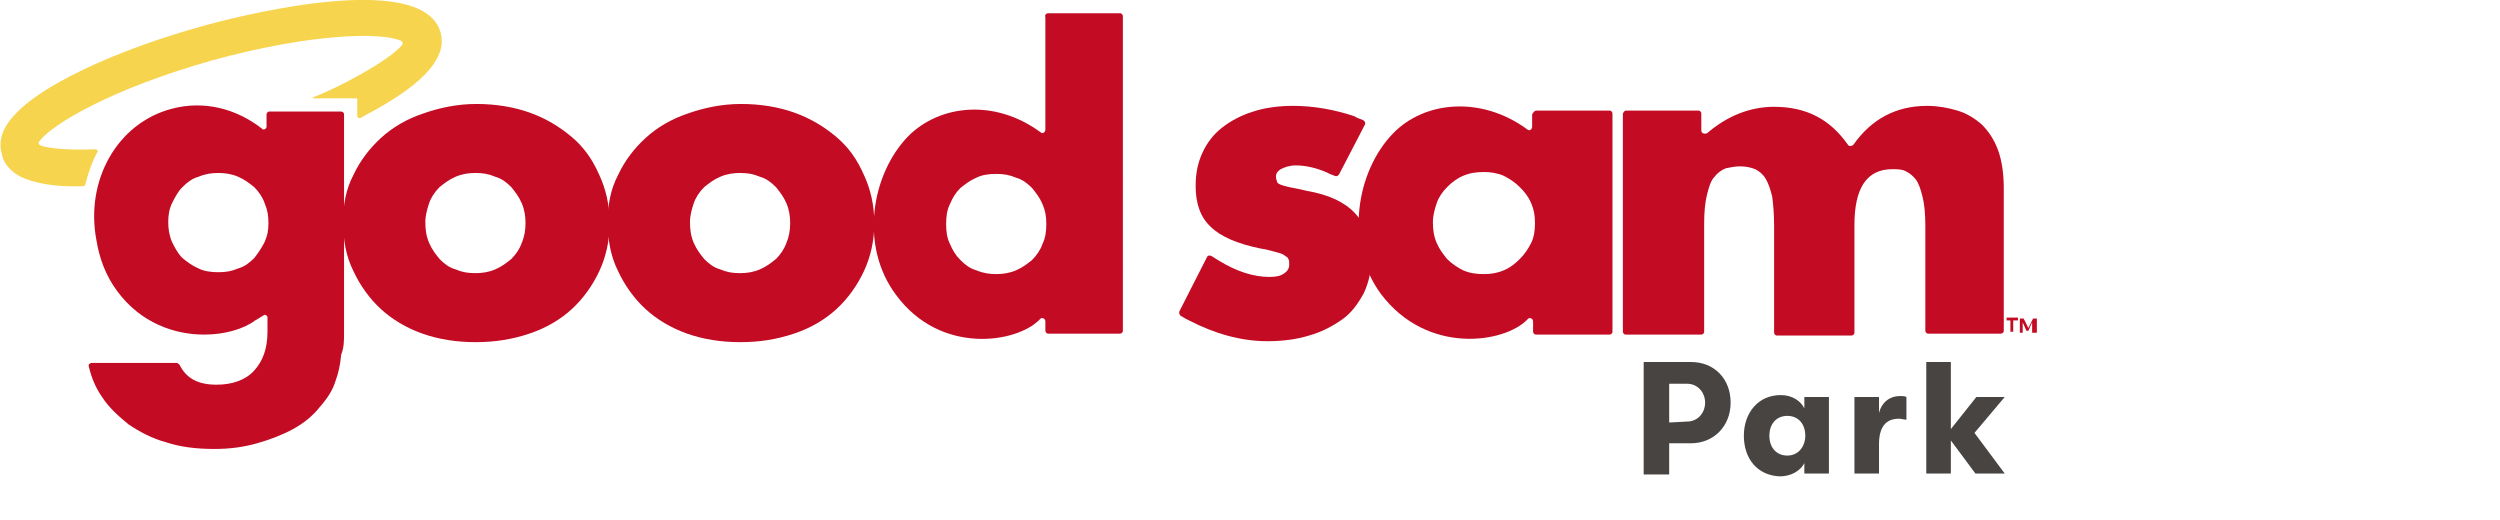
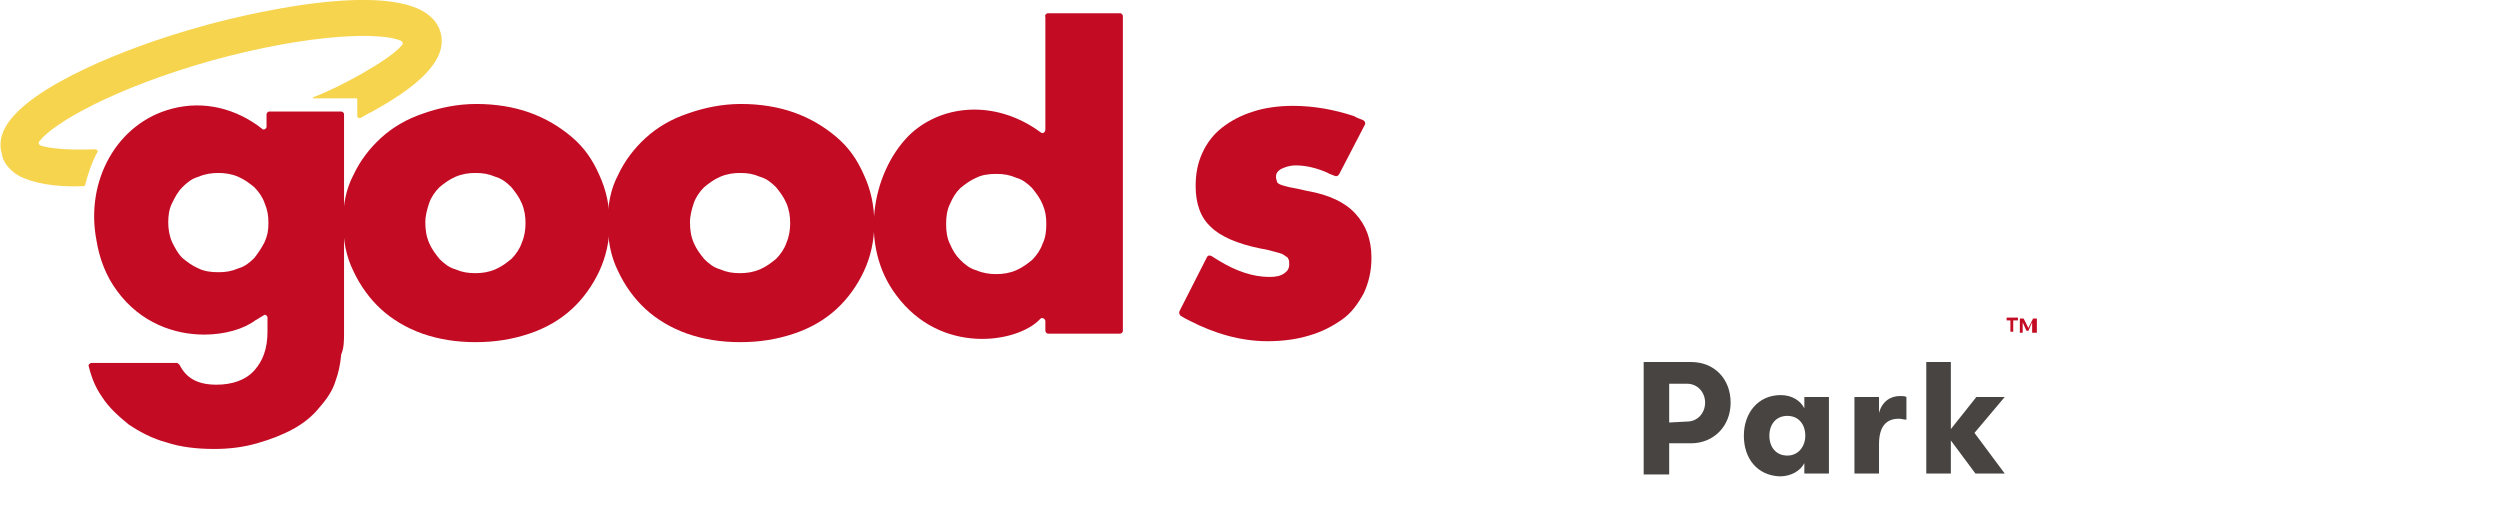
<svg xmlns="http://www.w3.org/2000/svg" version="1.1" id="Layer_1" x="0px" y="0px" viewBox="0 0 264.5 55" style="enable-background:new 0 0 264.5 55;" xml:space="preserve">
  <style type="text/css">
	.st0{fill:#474442;}
	.st1{display:none;fill:#C30B24;}
	.st2{fill:#C30B24;}
	.st3{fill:#F6D44D;}
</style>
  <g>
    <g>
      <g>
        <path class="st0" d="M178.9,38.3c2.5,0,4.2,1.8,4.2,4.3s-1.8,4.3-4.2,4.3h-2.3v3.3h-2.7V38.3H178.9z M178.5,44.6     c1.1,0,1.9-0.9,1.9-2s-0.8-2-1.9-2h-1.9v4.1L178.5,44.6L178.5,44.6z" />
        <path class="st0" d="M184.5,46.1c0-2.4,1.5-4.3,3.9-4.3c1.2,0,2.1,0.6,2.5,1.4V42h2.6v8.1h-2.6V49c-0.4,0.8-1.4,1.4-2.6,1.4     C185.9,50.3,184.5,48.5,184.5,46.1z M191,46.1c0-1.2-0.7-2.1-1.9-2.1s-1.9,0.9-1.9,2.1s0.7,2.1,1.9,2.1     C190.3,48.2,191,47.2,191,46.1z" />
        <path class="st0" d="M196.2,50.1V42h2.6v1.7c0.3-1.2,1.2-1.8,2.2-1.8c0.3,0,0.5,0,0.7,0.1v2.4c-0.3,0-0.5-0.1-0.8-0.1     c-1.4,0-2.1,0.9-2.1,2.7v3.1H196.2z" />
        <path class="st0" d="M212.1,50.1H209l-2.6-3.5v3.5h-2.6V38.3h2.6v7.1l2.7-3.4h3l-3.2,3.8L212.1,50.1z" />
      </g>
    </g>
  </g>
  <g>
    <path class="st1" d="M216,33.9c0,0.4-0.1,0.8-0.4,1.1c-0.3,0.3-0.7,0.5-1.1,0.5c-0.4,0-0.8-0.2-1.1-0.5s-0.5-0.7-0.5-1.1   c0-0.4,0.1-0.8,0.5-1.1c0.3-0.3,0.7-0.4,1.1-0.4c0.4,0,0.8,0.1,1.1,0.4C215.9,33.1,216,33.5,216,33.9 M215.6,33.9   c0-0.3-0.1-0.6-0.3-0.8s-0.5-0.3-0.8-0.3s-0.6,0.1-0.8,0.3s-0.3,0.5-0.3,0.8s0.1,0.6,0.3,0.8s0.5,0.3,0.8,0.3s0.6-0.1,0.8-0.3   S215.6,34.3,215.6,33.9 M215.2,34.7h-0.4l-0.4-0.7h-0.3v0.7h-0.3v-1.6h0.8c0.2,0,0.3,0,0.4,0.1c0.1,0.1,0.1,0.2,0.1,0.4   c0,0.3-0.1,0.4-0.4,0.4L215.2,34.7z M214.8,33.6c0-0.1,0-0.1-0.1-0.1c0,0-0.1,0-0.2,0h-0.4v0.3h0.4c0.1,0,0.2,0,0.2,0   C214.8,33.7,214.8,33.6,214.8,33.6" />
    <g>
      <path class="st2" d="M213,33.9v1.2h-0.3v-1.2h-0.4v-0.3h1.2v0.3H213z M215,35.2v-1.1l-0.4,0.9h-0.2l-0.4-0.9v1.1h-0.3v-1.5h0.4    l0.5,1l0.5-1h0.4v1.5H215z" />
    </g>
    <g>
      <g>
        <path class="st2" d="M143.4,22.6c-1.1-1.2-2.8-2-5.1-2.4c-0.8-0.2-1.4-0.3-1.9-0.4c-0.4-0.1-0.8-0.2-1-0.3     c-0.2-0.1-0.3-0.2-0.3-0.3c0-0.1-0.1-0.2-0.1-0.5c0-0.4,0.2-0.6,0.5-0.8c0.4-0.2,0.9-0.4,1.6-0.4c1.1,0,2.3,0.3,3.4,0.8     c0.1,0.1,0.5,0.2,0.7,0.3c0.2,0.1,0.4,0,0.5-0.2l2.7-5.2c0.1-0.2,0-0.4-0.2-0.5c-0.3-0.1-0.8-0.3-0.9-0.4     c-2.1-0.7-4.3-1.1-6.5-1.1c-1.5,0-3,0.2-4.2,0.6c-1.3,0.4-2.4,1-3.3,1.7c-0.9,0.7-1.6,1.6-2.1,2.7s-0.7,2.2-0.7,3.5     c0,1.8,0.5,3.3,1.6,4.3c1,1,2.8,1.8,5.3,2.3c0.7,0.1,1.3,0.3,1.7,0.4s0.7,0.2,0.9,0.4c0.2,0.1,0.3,0.2,0.3,0.3     c0.1,0.1,0.1,0.3,0.1,0.6c0,0.4-0.2,0.7-0.5,0.9c-0.4,0.3-0.9,0.4-1.6,0.4c-1.7,0-3.5-0.6-5.3-1.7c0,0-0.5-0.3-0.8-0.5     c-0.2-0.1-0.4-0.1-0.5,0.1l-2.9,5.7c-0.1,0.2,0,0.4,0.1,0.5c0.3,0.2,0.7,0.4,0.9,0.5c2.7,1.4,5.5,2.2,8.3,2.2     c1.6,0,3.1-0.2,4.4-0.6c1.4-0.4,2.5-1,3.5-1.7s1.7-1.7,2.3-2.8c0.5-1.1,0.8-2.3,0.8-3.7C145.1,25.3,144.5,23.8,143.4,22.6z" />
        <path class="st2" d="M36.3,23.4c0-1.7,0.3-3.4,1.1-4.9c0.7-1.5,1.7-2.8,2.9-3.9s2.7-2,4.5-2.6c1.7-0.6,3.6-1,5.6-1     s3.9,0.3,5.6,0.9c1.7,0.6,3.2,1.5,4.5,2.6s2.2,2.4,2.9,4c0.7,1.5,1.1,3.2,1.1,5.1s-0.4,3.6-1.1,5.1c-0.7,1.5-1.7,2.9-2.9,4     c-1.2,1.1-2.7,2-4.5,2.6s-3.6,0.9-5.7,0.9c-2,0-3.9-0.3-5.6-0.9c-1.7-0.6-3.2-1.5-4.4-2.6c-1.2-1.1-2.2-2.5-2.9-4     C36.6,27.1,36.3,25.4,36.3,23.4z M45,23.5c0,0.8,0.1,1.5,0.4,2.2c0.3,0.7,0.7,1.2,1.1,1.7c0.5,0.5,1,0.9,1.7,1.1     c0.7,0.3,1.3,0.4,2.1,0.4c0.7,0,1.4-0.1,2.1-0.4c0.7-0.3,1.2-0.7,1.7-1.1c0.5-0.5,0.9-1.1,1.1-1.7c0.3-0.7,0.4-1.4,0.4-2.1     s-0.1-1.4-0.4-2.1c-0.3-0.7-0.7-1.2-1.1-1.7c-0.5-0.5-1-0.9-1.7-1.1c-0.7-0.3-1.3-0.4-2.1-0.4c-0.7,0-1.4,0.1-2.1,0.4     c-0.7,0.3-1.2,0.7-1.7,1.1c-0.5,0.5-0.9,1.1-1.1,1.7C45.2,22.1,45,22.8,45,23.5z" />
        <path class="st2" d="M64.3,23.4c0-1.7,0.3-3.4,1.1-4.9c0.7-1.5,1.7-2.8,2.9-3.9c1.2-1.1,2.7-2,4.5-2.6c1.7-0.6,3.6-1,5.6-1     s3.9,0.3,5.6,0.9c1.7,0.6,3.2,1.5,4.5,2.6s2.2,2.4,2.9,4c0.7,1.5,1.1,3.2,1.1,5.1s-0.4,3.6-1.1,5.1s-1.7,2.9-2.9,4     c-1.2,1.1-2.7,2-4.5,2.6s-3.6,0.9-5.7,0.9c-2,0-3.9-0.3-5.6-0.9c-1.7-0.6-3.2-1.5-4.4-2.6c-1.2-1.1-2.2-2.5-2.9-4     C64.6,27.1,64.3,25.4,64.3,23.4z M73,23.5c0,0.8,0.1,1.5,0.4,2.2s0.7,1.2,1.1,1.7c0.5,0.5,1,0.9,1.7,1.1c0.7,0.3,1.3,0.4,2.1,0.4     c0.7,0,1.4-0.1,2.1-0.4s1.2-0.7,1.7-1.1c0.5-0.5,0.9-1.1,1.1-1.7c0.3-0.7,0.4-1.4,0.4-2.1s-0.1-1.4-0.4-2.1s-0.7-1.2-1.1-1.7     c-0.5-0.5-1-0.9-1.7-1.1c-0.7-0.3-1.3-0.4-2.1-0.4c-0.7,0-1.4,0.1-2.1,0.4s-1.2,0.7-1.7,1.1c-0.5,0.5-0.9,1.1-1.1,1.7     C73.2,22.1,73,22.8,73,23.5z" />
-         <path class="st2" d="M162.5,11.7h7.8c0.2,0,0.3,0.2,0.3,0.3v23.1c0,0.2-0.2,0.3-0.3,0.3h-7.8c-0.2,0-0.3-0.2-0.3-0.3V34     c0-0.3-0.4-0.5-0.6-0.2c-2.4,2.5-10.6,3.8-15.5-2.7c-3.9-5.3-2.6-13,1.3-17c3.3-3.4,9.3-4,14.2-0.4c0.2,0.2,0.5,0,0.5-0.3v-1.3     C162.2,11.9,162.4,11.7,162.5,11.7z M151.6,23.5c0,0.8,0.1,1.5,0.4,2.2c0.3,0.7,0.7,1.2,1.1,1.7c0.5,0.5,1.1,0.9,1.7,1.2     c0.7,0.3,1.4,0.4,2.2,0.4c0.7,0,1.4-0.1,2.1-0.4c0.7-0.3,1.2-0.7,1.7-1.2s0.9-1.1,1.2-1.7s0.4-1.3,0.4-2.1s-0.1-1.4-0.4-2.1     c-0.3-0.7-0.7-1.2-1.2-1.7s-1.1-0.9-1.7-1.2c-0.7-0.3-1.4-0.4-2.1-0.4c-0.8,0-1.5,0.1-2.2,0.4s-1.2,0.7-1.7,1.2s-0.9,1.1-1.1,1.7     C151.8,22.1,151.6,22.8,151.6,23.5z" />
        <path class="st2" d="M110.9,1.4h7.6c0.2,0,0.3,0.2,0.3,0.3V35c0,0.2-0.2,0.3-0.3,0.3h-7.6c-0.2,0-0.3-0.2-0.3-0.3v-1     c0-0.3-0.4-0.5-0.6-0.2c-2.4,2.5-10.5,3.8-15.2-2.6c-3.9-5.2-2.6-12.8,1.3-16.8c3.3-3.3,9.1-4,14-0.4c0.2,0.2,0.5,0,0.5-0.3V1.8     C110.5,1.6,110.7,1.4,110.9,1.4z M100.1,23.7c0,0.8,0.1,1.5,0.4,2.1c0.3,0.7,0.6,1.2,1.1,1.7s1,0.9,1.7,1.1     c0.7,0.3,1.4,0.4,2.1,0.4s1.4-0.1,2.1-0.4s1.2-0.7,1.7-1.1c0.5-0.5,0.9-1.1,1.1-1.7c0.3-0.6,0.4-1.3,0.4-2.1s-0.1-1.4-0.4-2.1     s-0.7-1.2-1.1-1.7c-0.5-0.5-1-0.9-1.7-1.1c-0.7-0.3-1.3-0.4-2.1-0.4c-0.8,0-1.5,0.1-2.1,0.4c-0.7,0.3-1.2,0.7-1.7,1.1     c-0.5,0.5-0.8,1-1.1,1.7C100.2,22.2,100.1,22.9,100.1,23.7z" />
-         <path class="st2" d="M172,11.7h7.7c0.2,0,0.3,0.2,0.3,0.3v1.8c0,0.3,0.3,0.4,0.6,0.3c2.1-1.8,4.5-2.8,7.1-2.8     c3.4,0,5.9,1.3,7.8,4c0.1,0.2,0.4,0.2,0.6,0c1.9-2.7,4.5-4.1,7.8-4.1c1.1,0,2.2,0.2,3.2,0.5s1.8,0.8,2.6,1.5     c0.7,0.7,1.3,1.6,1.7,2.7s0.6,2.5,0.6,4V35c0,0.2-0.2,0.3-0.3,0.3H204c-0.2,0-0.3-0.2-0.3-0.3V23.8c0-1.2-0.1-2.2-0.3-3     s-0.4-1.4-0.7-1.8s-0.7-0.7-1.1-0.9c-0.4-0.2-0.9-0.2-1.4-0.2c-2.7,0-4,2-4,5.9v11.4c0,0.2-0.2,0.3-0.3,0.3H188     c-0.2,0-0.3-0.2-0.3-0.3V23.8c0-1.2-0.1-2.2-0.2-3c-0.2-0.8-0.4-1.4-0.7-1.9s-0.7-0.8-1.1-1c-0.5-0.2-1-0.3-1.6-0.3     c-0.5,0-1,0.1-1.5,0.2c-0.5,0.2-0.9,0.5-1.2,0.9c-0.4,0.4-0.6,1.1-0.8,1.9s-0.3,1.8-0.3,3.1v11.4c0,0.2-0.2,0.3-0.3,0.3h-8     c-0.2,0-0.3-0.2-0.3-0.3v-23C171.7,11.9,171.9,11.7,172,11.7z" />
      </g>
    </g>
    <g>
      <path class="st3" d="M46.6,3.4L46.6,3.4c-2-6.9-22.9-1.3-25.3-0.6C13.3,5,3,9.2,0.6,13.4c-0.7,1.2-0.6,2.3-0.4,2.9    C0.3,17,0.8,17.9,2,18.6c1.5,0.8,3.9,1.2,6.6,1.1c0,0,0.1,0,0.2,0c0.1,0,0.2-0.1,0.2-0.1c0.3-1.2,0.7-2.4,1.3-3.5    c0.1-0.1,0-0.3-0.2-0.3c0,0-0.1,0-0.2,0c-2.8,0.1-4.7-0.1-5.6-0.4c-0.2-0.1-0.3-0.3-0.1-0.5c1.4-1.8,7.6-5.5,18.2-8.5    c10.6-2.9,17.9-3,20-2.1c0.2,0.1,0.3,0.3,0.1,0.5c-1.3,1.6-6.9,4.6-9.4,5.5v0.1c0.7,0,3.2,0,3.2,0h1.4c0,0,0.1,0,0.1,0.1v1.8    c0,0.1,0.1,0.2,0.3,0.2c0.6-0.3,1-0.6,1.1-0.6C43.8,9.4,47.5,6.5,46.6,3.4z" />
    </g>
    <path class="st2" d="M36.4,35.2V12.1c0-0.2-0.2-0.3-0.3-0.3h-7.6c-0.2,0-0.3,0.2-0.3,0.3v1.3c0,0.2-0.2,0.3-0.3,0.3   c-0.1,0-0.1,0-0.2-0.1l0,0c-2.7-2.1-6.1-3-9.5-2.1c-5.8,1.5-9.2,7.6-8,13.9c0.3,1.9,1,3.8,2.2,5.4c2.5,3.4,6.1,4.6,9.2,4.6   c2.2,0,4.2-0.6,5.4-1.5c0.3-0.2,0.7-0.4,1-0.6c0.1,0,0.3,0.1,0.3,0.3v1.5l0,0c0,1.8-0.5,3.1-1.4,4.1s-2.3,1.5-4,1.5   c-2,0-3.2-0.7-3.9-2.1c-0.1-0.1-0.2-0.2-0.3-0.2h-9c-0.2,0-0.4,0.2-0.3,0.4C9.7,40,10.1,41,10.8,42c0.7,1.1,1.7,2,2.8,2.9   c1.2,0.8,2.5,1.5,4,1.9c1.5,0.5,3.2,0.7,5.1,0.7c1.6,0,3.1-0.2,4.5-0.6c1.4-0.4,2.7-0.9,3.8-1.5s2.1-1.4,2.8-2.3   c0.8-0.9,1.4-1.8,1.7-2.8c0.3-0.8,0.5-1.7,0.6-2.8C36.4,36.8,36.4,36,36.4,35.2L36.4,35.2z M28,25.6c-0.3,0.6-0.7,1.2-1.1,1.7   c-0.5,0.5-1,0.9-1.7,1.1c-0.7,0.3-1.3,0.4-2.1,0.4c-0.8,0-1.5-0.1-2.1-0.4c-0.7-0.3-1.2-0.7-1.7-1.1c-0.5-0.5-0.8-1.1-1.1-1.7   c-0.3-0.7-0.4-1.4-0.4-2.1s0.1-1.4,0.4-2s0.6-1.2,1.1-1.7s1-0.9,1.7-1.1c0.7-0.3,1.4-0.4,2.1-0.4s1.4,0.1,2.1,0.4s1.2,0.7,1.7,1.1   c0.5,0.5,0.9,1.1,1.1,1.7c0.3,0.7,0.4,1.3,0.4,2.1S28.3,24.9,28,25.6" />
  </g>
</svg>